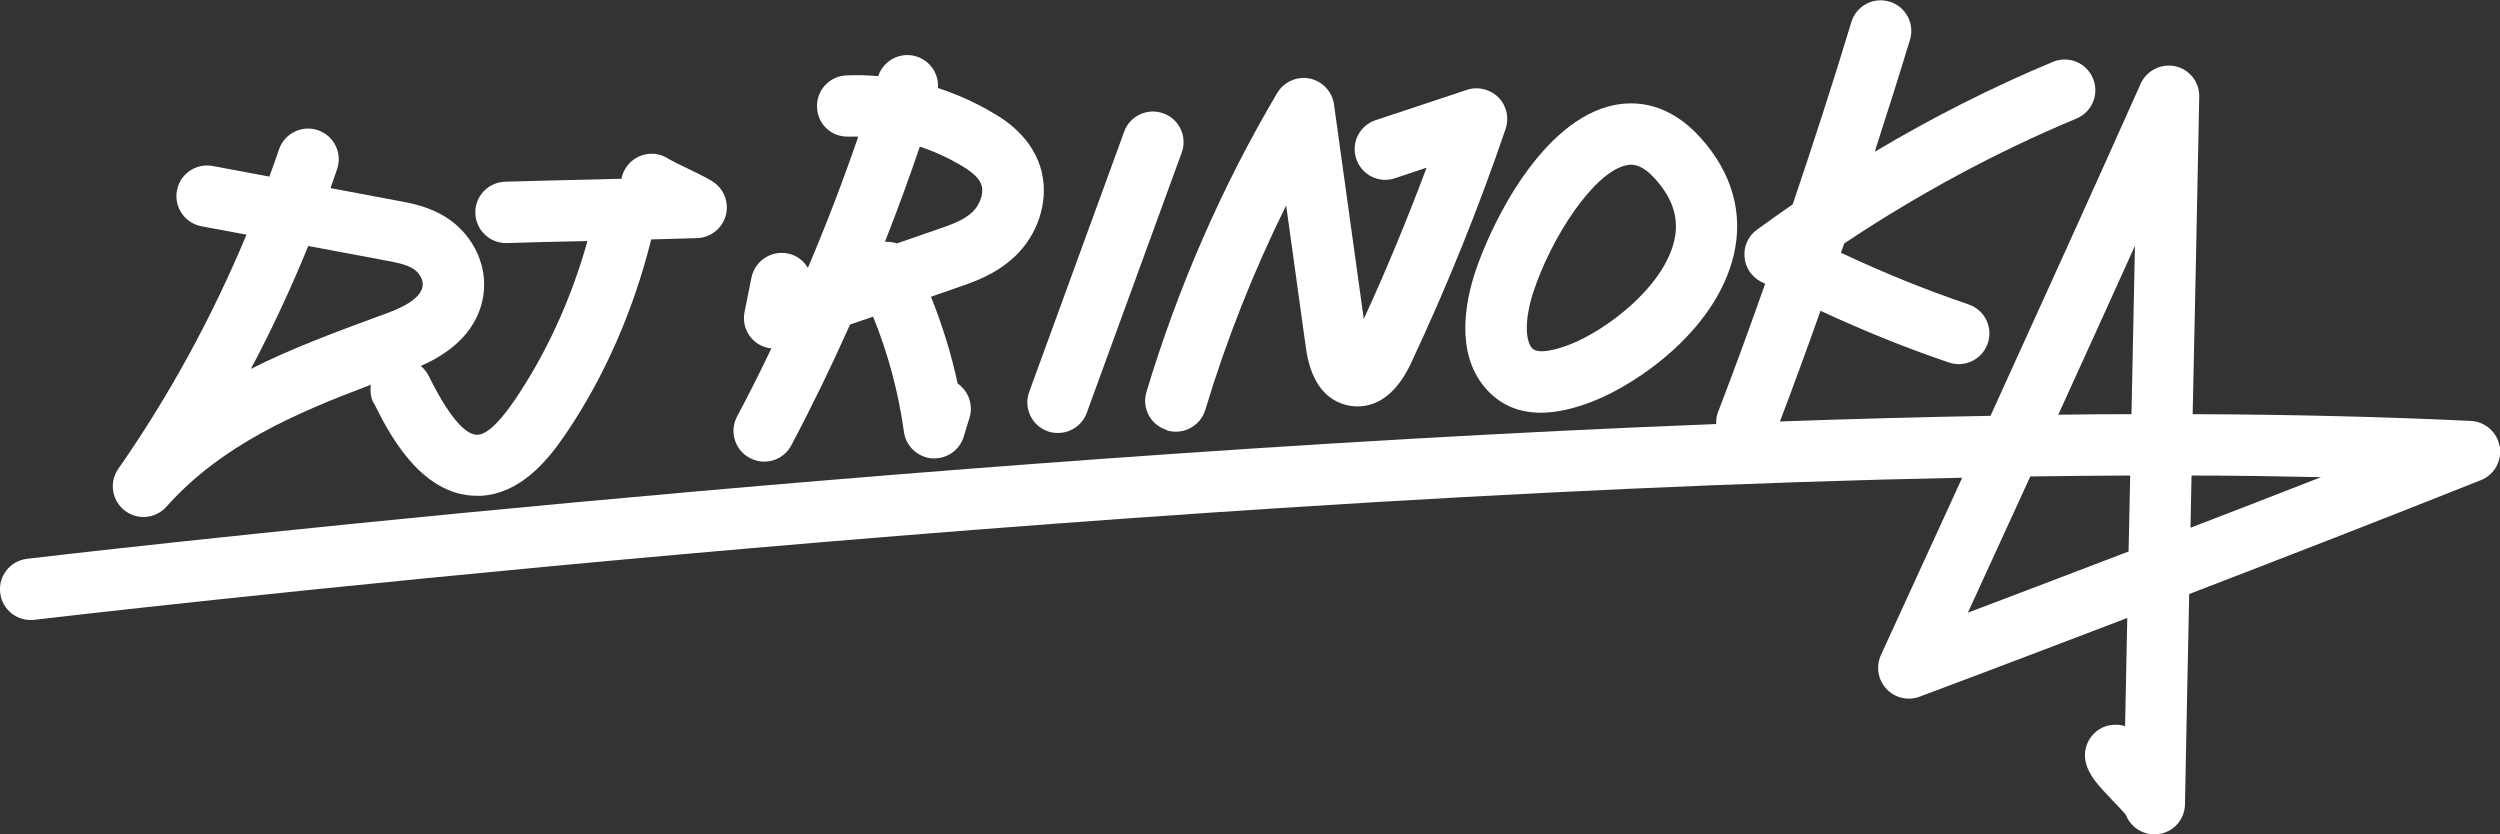
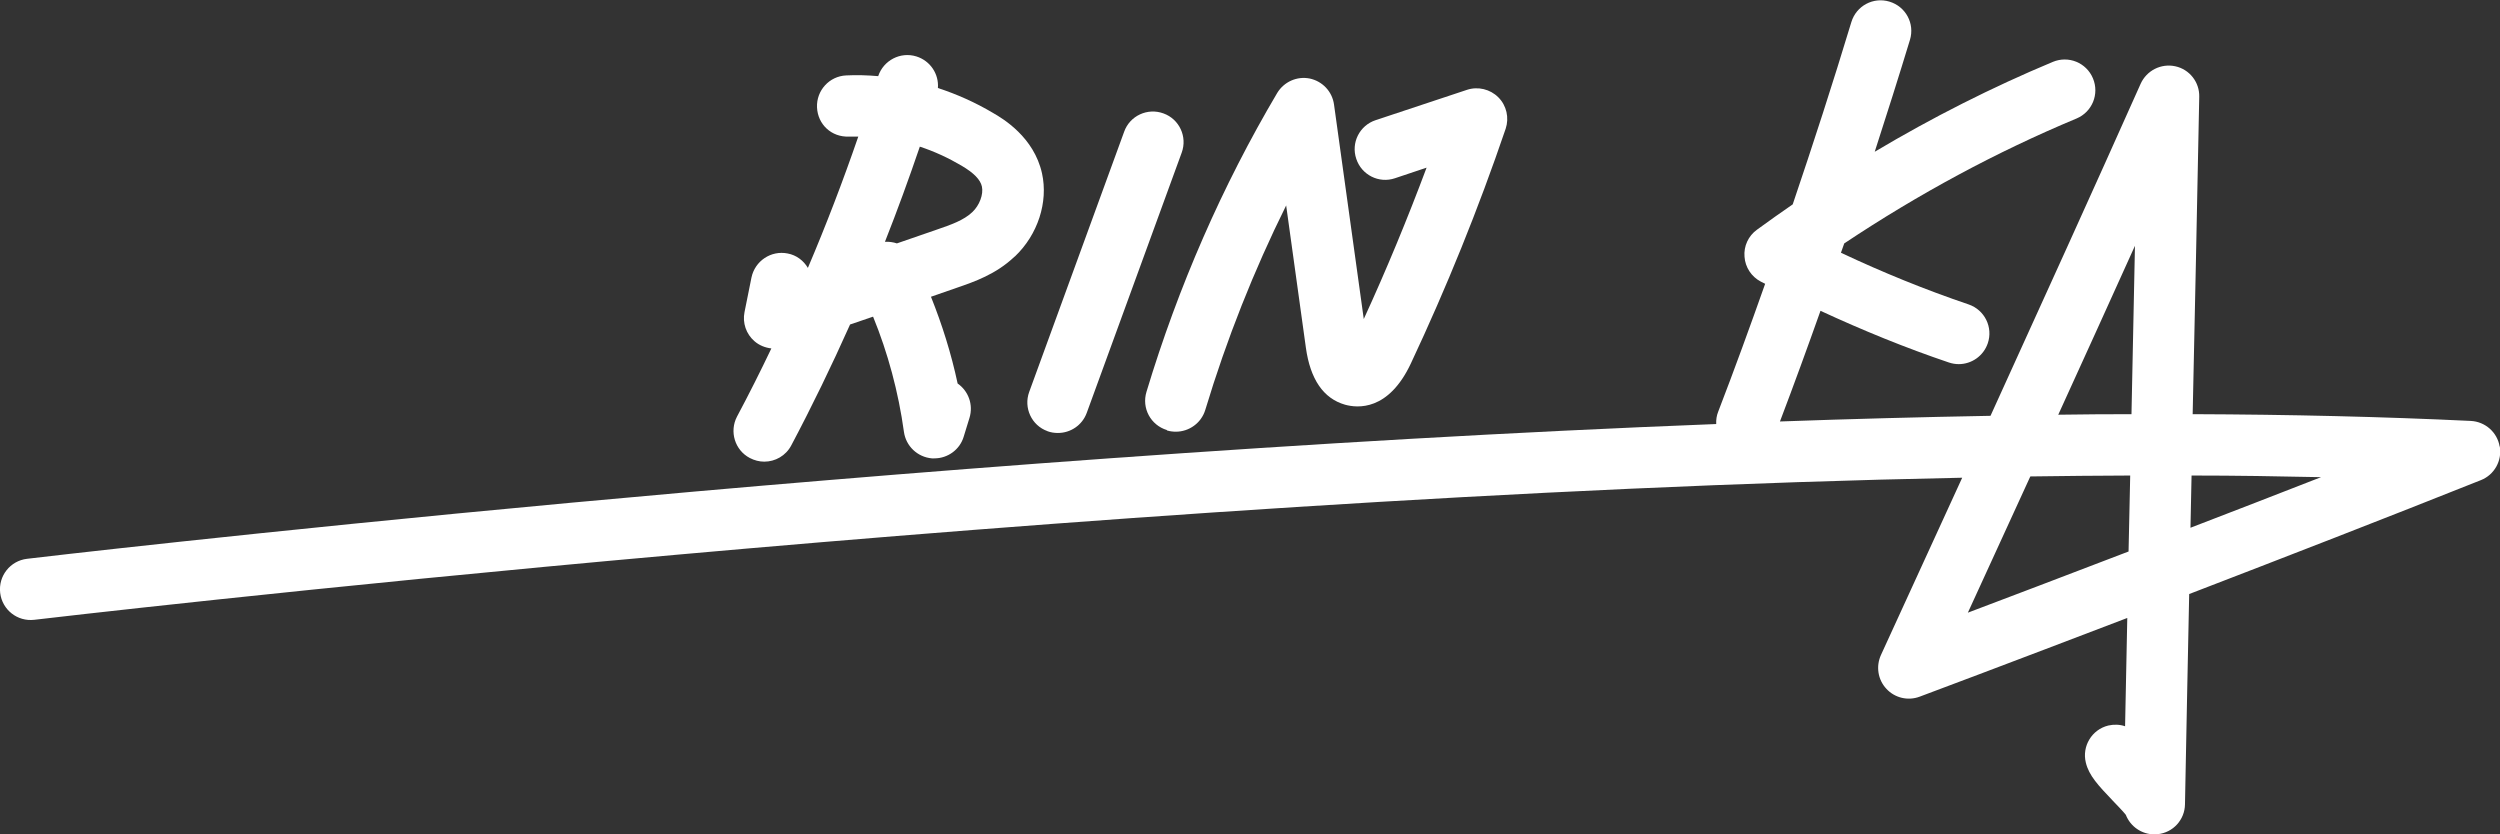
<svg xmlns="http://www.w3.org/2000/svg" id="_レイヤー_2" viewBox="0 0 136.9 45.68">
  <rect x="0" y="0" width="136.9" height="45.68" fill="#333333" stroke="none" />
  <defs>
    <style>.cls-1{fill:none;}.cls-1,.cls-2{stroke-width:0px;}.cls-2{fill:#fff;}</style>
  </defs>
  <g id="_レイヤー_1-2">
    <path class="cls-1" d="m53.78,10.22c-.09-.38-.44-.75-1.12-1.15-.73-.43-1.5-.78-2.28-1.04-.59,1.76-1.23,3.5-1.91,5.21.23-.02.45.02.66.09l2.2-.76c.75-.26,1.46-.5,1.94-.96.39-.37.61-.97.52-1.39Z" />
    <path class="cls-1" d="m85.99,18.86c1.93-.76,5.08-3.09,5.68-5.66.28-1.2-.06-2.31-1.05-3.4-.81-.9-1.34-.79-1.57-.74-1.78.38-4.11,3.95-5.09,6.93-.45,1.36-.48,2.59-.09,3.07.34.42,1.47.06,2.12-.2Z" />
    <path class="cls-1" d="m21.31,17.1c.7-.26,1.86-.8,1.85-1.56,0-.33-.26-.65-.49-.81-.39-.26-.96-.37-1.56-.48l-4.22-.79c-.94,2.31-1.99,4.56-3.14,6.73,2.26-1.14,4.63-2.01,6.96-2.87l.6-.22Z" />
-     <path class="cls-1" d="m107.76,33.55c2.25-.85,5.33-2.02,8.8-3.35.03-1.39.06-2.78.09-4.16-1.81,0-3.63.02-5.47.05-1.33,2.92-2.52,5.51-3.42,7.46Z" />
    <path class="cls-1" d="m116.72,22.68c.06-3.02.13-6.07.19-9.22-1.4,3.09-2.84,6.27-4.2,9.25,1.35-.01,2.68-.02,4.01-.03Z" />
    <path class="cls-1" d="m119.94,28.9c2.32-.89,4.74-1.83,7.15-2.77-2.31-.05-4.68-.08-7.09-.09-.02.95-.04,1.9-.06,2.86Z" />
-     <path class="cls-2" d="m20.47,22.06c.76,1.54,2.53,5.09,5.65,5.09.07,0,.15,0,.22,0,2.16-.12,3.65-1.94,4.58-3.3,2.15-3.14,3.77-6.83,4.74-10.74.91-.02,1.76-.05,2.51-.07.71-.02,1.33-.49,1.55-1.16.22-.68-.01-1.42-.57-1.85-.24-.19-.57-.35-1.51-.81-.34-.16-.84-.41-1-.5-.73-.51-1.74-.36-2.29.36-.17.22-.27.46-.32.71-.38,0-.77.02-1.15.03-1.88.04-3.76.09-5.22.13-.93.03-1.66.8-1.63,1.73.03.91.77,1.63,1.68,1.63.02,0,.03,0,.05,0,1.25-.04,2.81-.08,4.41-.11-.89,3.18-2.26,6.18-4.02,8.76-1.02,1.49-1.64,1.83-1.99,1.85-.01,0-.02,0-.03,0-.49,0-1.34-.57-2.65-3.22-.11-.22-.26-.4-.44-.55,3.06-1.34,3.5-3.41,3.47-4.56-.03-1.38-.8-2.73-1.99-3.52-.96-.64-1.98-.83-2.8-.98l-3.62-.68c.12-.34.24-.69.36-1.04.3-.88-.17-1.83-1.05-2.13-.87-.3-1.83.17-2.13,1.05-.17.5-.35,1-.53,1.49l-3.1-.58c-.92-.17-1.79.43-1.96,1.34-.17.91.43,1.79,1.34,1.96l2.47.46c-1.92,4.59-4.27,8.88-7.02,12.82-.51.73-.36,1.73.34,2.28.31.24.67.36,1.04.36.46,0,.92-.19,1.25-.56,3.01-3.38,7.1-5.14,11.2-6.68-.05.33-.01.68.15,1.01Zm-3.59-8.59l4.22.79c.6.11,1.17.22,1.56.48.23.15.48.47.49.81.02.76-1.15,1.3-1.85,1.56l-.6.22c-2.33.86-4.7,1.73-6.96,2.87,1.15-2.17,2.2-4.42,3.14-6.73Z" />
    <path class="cls-2" d="m55.58,14.04c1.25-1.19,1.83-2.97,1.48-4.55-.44-1.98-2.13-2.99-2.69-3.31-.96-.57-1.97-1.02-3.01-1.36.06-.76-.41-1.49-1.18-1.73-.87-.27-1.8.21-2.09,1.08-.58-.05-1.17-.07-1.75-.04-.93.04-1.64.83-1.6,1.75.04.93.79,1.64,1.75,1.6.17,0,.34,0,.51,0-.84,2.44-1.76,4.84-2.76,7.19-.23-.39-.62-.7-1.11-.79-.91-.18-1.79.41-1.98,1.32l-.38,1.89c-.12.59.09,1.2.54,1.59.26.23.59.36.93.4-.6,1.26-1.23,2.51-1.88,3.73-.43.82-.12,1.84.7,2.27.25.13.52.2.79.2.6,0,1.18-.32,1.48-.89,1.14-2.15,2.21-4.36,3.22-6.62l1.26-.43c.81,1.98,1.39,4.13,1.69,6.31.11.78.74,1.38,1.53,1.45.05,0,.09,0,.14,0,.73,0,1.39-.48,1.6-1.18l.32-1.04c.22-.72-.06-1.47-.65-1.88-.35-1.64-.85-3.23-1.46-4.75l1.41-.49c.96-.33,2.15-.74,3.16-1.7Zm-6.46-.71c-.21-.07-.43-.1-.66-.09.68-1.72,1.31-3.45,1.91-5.21.79.26,1.55.61,2.28,1.04.68.4,1.04.77,1.12,1.15.09.42-.13,1.02-.52,1.39-.48.46-1.19.7-1.94.96l-2.2.76Z" />
    <path class="cls-2" d="m57.35,23.61c.19.07.38.1.58.1.69,0,1.33-.42,1.58-1.1l5.2-14.25c.32-.87-.13-1.84-1-2.15-.87-.32-1.84.13-2.15,1l-5.2,14.25c-.32.87.13,1.84,1,2.15Z" />
-     <path class="cls-2" d="m84.37,22.6c.85,0,1.8-.21,2.85-.62,2.59-1.02,6.78-3.99,7.72-8.02.54-2.28-.09-4.5-1.82-6.42-1.74-1.93-3.55-2.03-4.76-1.78-3.89.82-6.66,6.35-7.59,9.17h0c-.49,1.51-1.09,4.32.51,6.25.78.94,1.81,1.42,3.09,1.42Zm-.4-6.62c.98-2.98,3.31-6.56,5.09-6.93.22-.05.76-.16,1.57.74.99,1.09,1.33,2.2,1.05,3.4-.61,2.57-3.75,4.9-5.68,5.66-.64.25-1.77.61-2.12.2-.39-.48-.36-1.71.09-3.07Z" />
    <path class="cls-2" d="m63.9,23.57c.16.05.33.07.49.07.72,0,1.39-.47,1.61-1.19,1.17-3.88,2.66-7.63,4.43-11.2l1.08,7.79c.24,1.73.96,2.78,2.14,3.12.68.19,2.38.36,3.61-2.26,1.95-4.15,3.7-8.47,5.19-12.85.2-.6.05-1.27-.4-1.72-.45-.45-1.12-.61-1.72-.41l-5,1.66c-.88.29-1.36,1.24-1.06,2.12.29.88,1.24,1.36,2.12,1.06l1.73-.58c-1.05,2.81-2.2,5.59-3.44,8.29l-1.63-11.75c-.1-.71-.63-1.27-1.33-1.42-.7-.14-1.41.18-1.78.79-3.01,5.09-5.42,10.6-7.16,16.37-.27.89.23,1.82,1.12,2.09Z" />
    <path class="cls-2" d="m136.88,24.45c-.13-.78-.79-1.36-1.58-1.4-4.79-.23-9.9-.35-15.23-.37.12-5.54.24-11.15.36-17.38.02-.8-.53-1.5-1.31-1.67-.78-.17-1.57.23-1.9.96-2.47,5.54-5.56,12.34-8.22,18.18-3.79.07-7.64.17-11.53.31.76-2,1.5-4.03,2.22-6.06,2.31,1.07,4.66,2.03,7.03,2.83.18.06.36.09.54.09.7,0,1.35-.44,1.59-1.14.3-.88-.17-1.83-1.05-2.13-2.36-.8-4.7-1.75-6.99-2.83.06-.17.12-.34.18-.51,4.07-2.71,8.33-5.01,12.72-6.84.86-.36,1.26-1.34.9-2.2-.36-.86-1.34-1.26-2.2-.9-3.33,1.39-6.59,3.04-9.75,4.92.66-2.04,1.31-4.09,1.93-6.13.27-.89-.23-1.82-1.12-2.09-.89-.27-1.82.23-2.09,1.12-1.01,3.34-2.09,6.67-3.21,9.98-.66.45-1.31.92-1.96,1.39-.47.34-.73.9-.68,1.48.04.58.38,1.09.89,1.36.08.04.16.08.24.12-.83,2.35-1.68,4.69-2.57,7-.09.22-.12.45-.11.68C49.48,24.95,2.11,30.52,1.48,30.6c-.92.11-1.58.94-1.47,1.87.11.92.94,1.58,1.87,1.47.69-.08,57.96-6.83,105.57-7.78-2.55,5.56-4.41,9.62-4.45,9.71-.28.62-.17,1.35.3,1.85.46.5,1.18.67,1.82.43.09-.03,4.91-1.84,11.37-4.31-.04,1.94-.08,3.91-.12,5.93-.29-.1-.61-.11-.92-.04-.9.22-1.45,1.13-1.23,2.03.17.71.68,1.25,1.48,2.09.22.23.57.59.71.77.25.64.87,1.07,1.56,1.07.06,0,.12,0,.19-.01.84-.09,1.48-.79,1.49-1.64.08-4.05.15-7.83.23-11.51,5.12-1.97,10.87-4.2,15.98-6.24.73-.29,1.16-1.06,1.03-1.84Zm-20.32,5.75c-3.47,1.33-6.55,2.5-8.8,3.35.9-1.95,2.08-4.54,3.42-7.46,1.84-.03,3.67-.04,5.47-.05-.03,1.38-.06,2.76-.09,4.16Zm.16-7.52c-1.33,0-2.66.01-4.01.03,1.36-2.98,2.8-6.15,4.2-9.25-.07,3.15-.13,6.2-.19,9.22Zm3.23,6.22c.02-.96.04-1.91.06-2.86,2.41,0,4.77.04,7.09.09-2.41.94-4.83,1.88-7.15,2.77Z" />
  </g>
</svg>